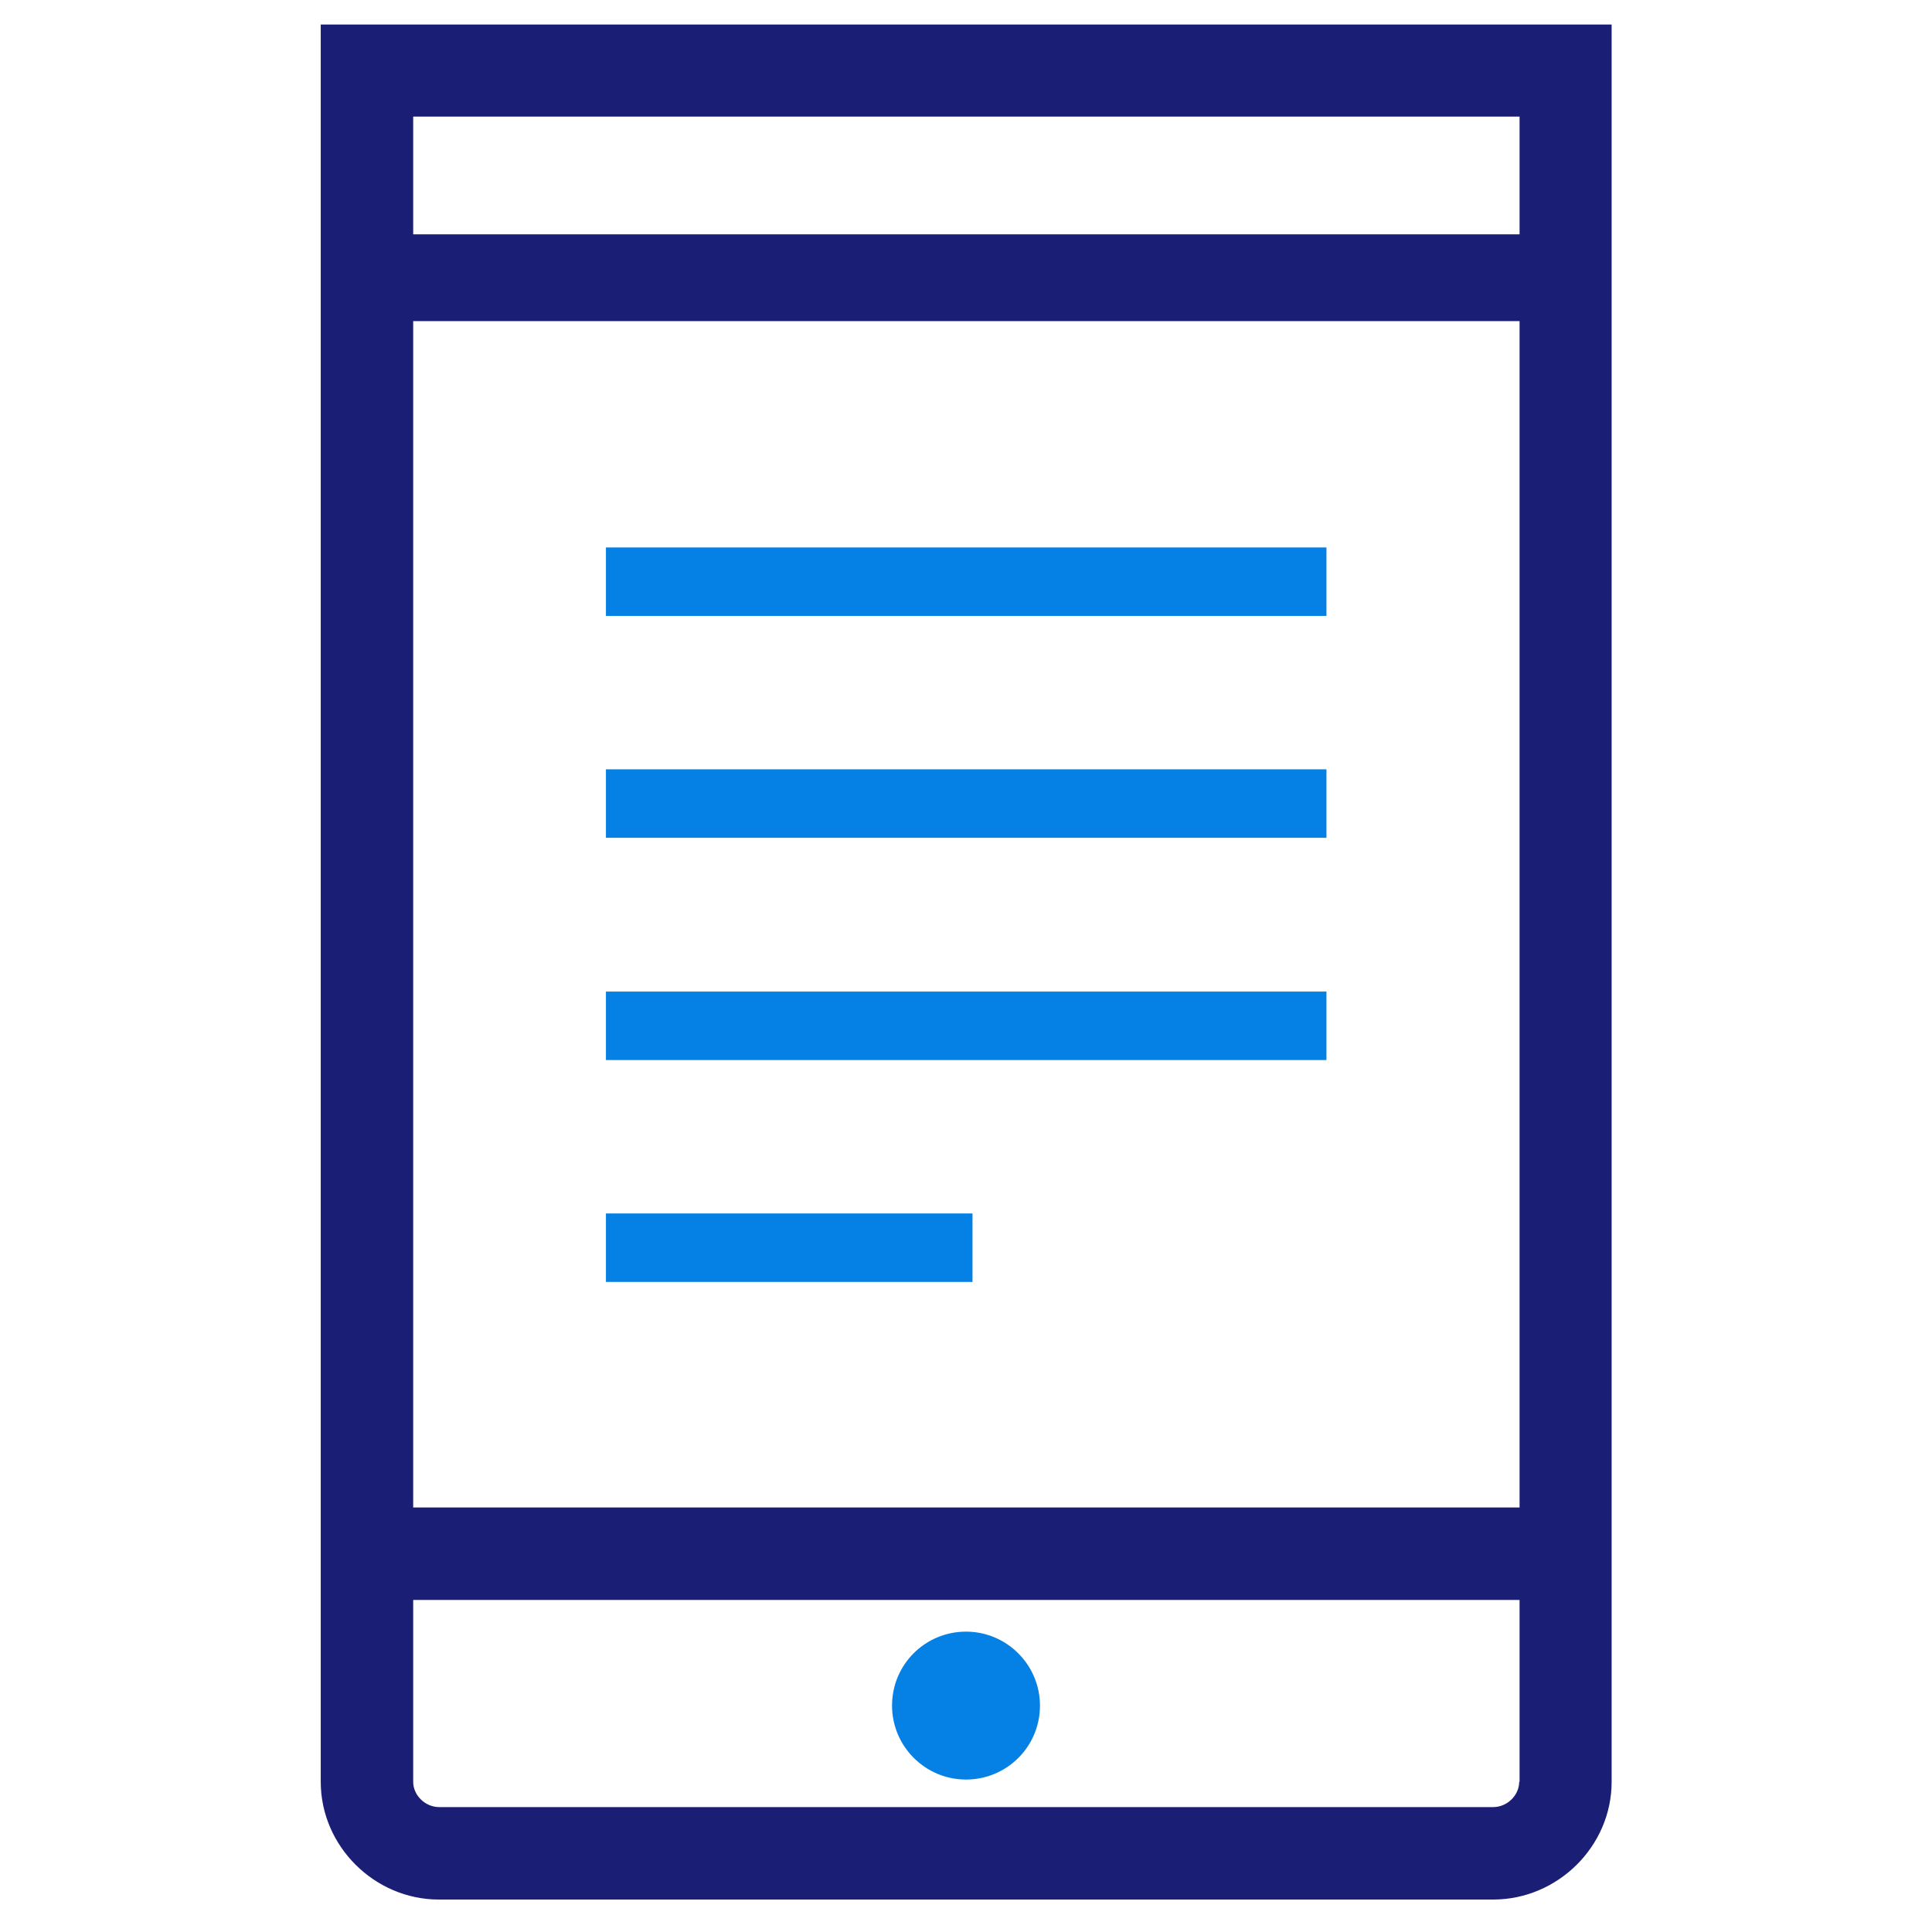
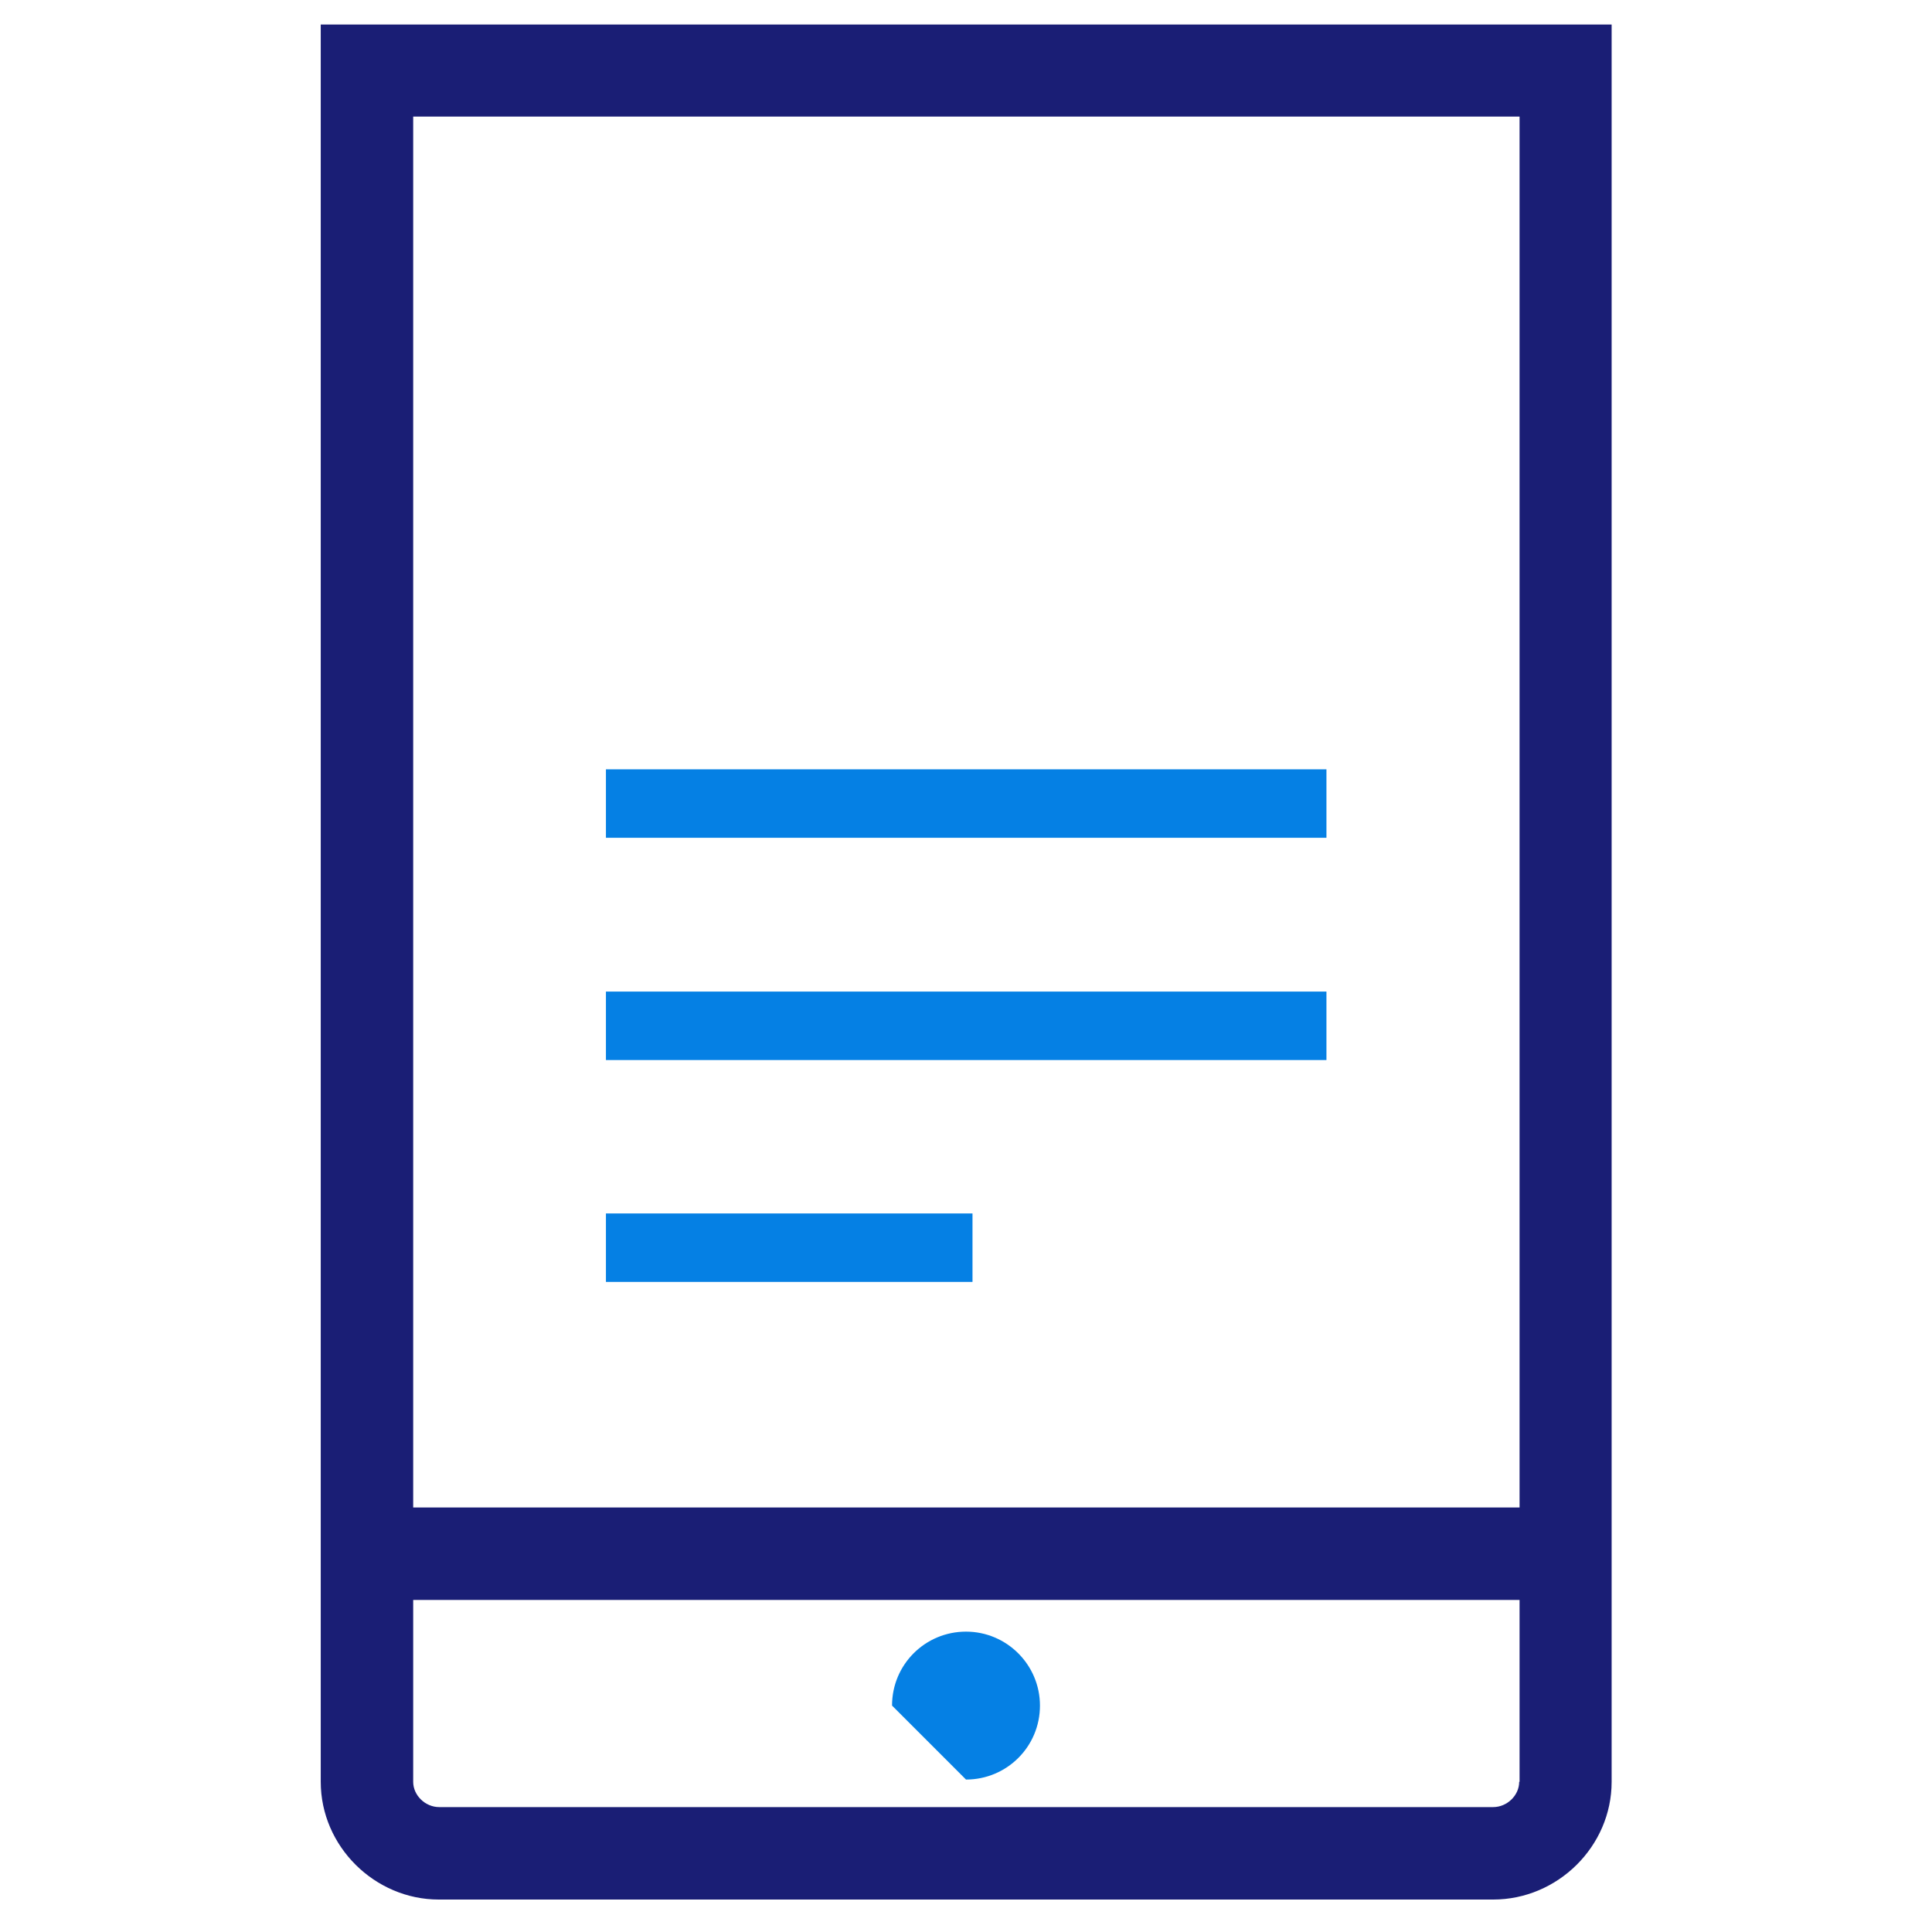
<svg xmlns="http://www.w3.org/2000/svg" version="1.1" id="Layer_2_1_" x="0px" y="0px" viewBox="0 0 512 512" style="enable-background:new 0 0 512 512;" xml:space="preserve">
  <style type="text/css">
	.st0{fill:#0580E4;stroke:#0580E4;stroke-width:3.444;stroke-miterlimit:10;}
	.st1{fill:#1A1E75;}
	.st2{fill:#0580E4;}
</style>
  <g>
-     <rect x="162.3" y="146.8" class="st0" width="187.5" height="14.7" />
    <rect x="162.3" y="205.6" class="st0" width="187.5" height="14.7" />
    <rect x="162.3" y="264.5" class="st0" width="187.5" height="14.7" />
    <rect x="162.3" y="323.3" class="st0" width="93.7" height="14.7" />
  </g>
  <g>
    <g>
      <path class="st1" d="M85,6.5v465.7c0,17.1,14.3,31.2,31.3,31.2h279.4c17.1,0,31.4-14.1,31.4-31.2V6.5H85z M402.6,472.2    c0,3.6-3.2,6.7-6.9,6.7H116.4c-3.7,0-6.9-3.1-6.9-6.7V424h293.2v48.2H402.6z M402.6,399.5H109.5V30.9h293.2v368.6H402.6z" />
-       <rect x="94.3" y="62.1" class="st1" width="321.6" height="23" />
    </g>
-     <path class="st2" d="M256,471.6c10.8,0,19.6-8.7,19.6-19.6c0-10.8-8.8-19.6-19.6-19.6c-10.8,0-19.6,8.7-19.6,19.6   C236.4,462.8,245.2,471.6,256,471.6" />
+     <path class="st2" d="M256,471.6c10.8,0,19.6-8.7,19.6-19.6c0-10.8-8.8-19.6-19.6-19.6c-10.8,0-19.6,8.7-19.6,19.6   " />
  </g>
</svg>